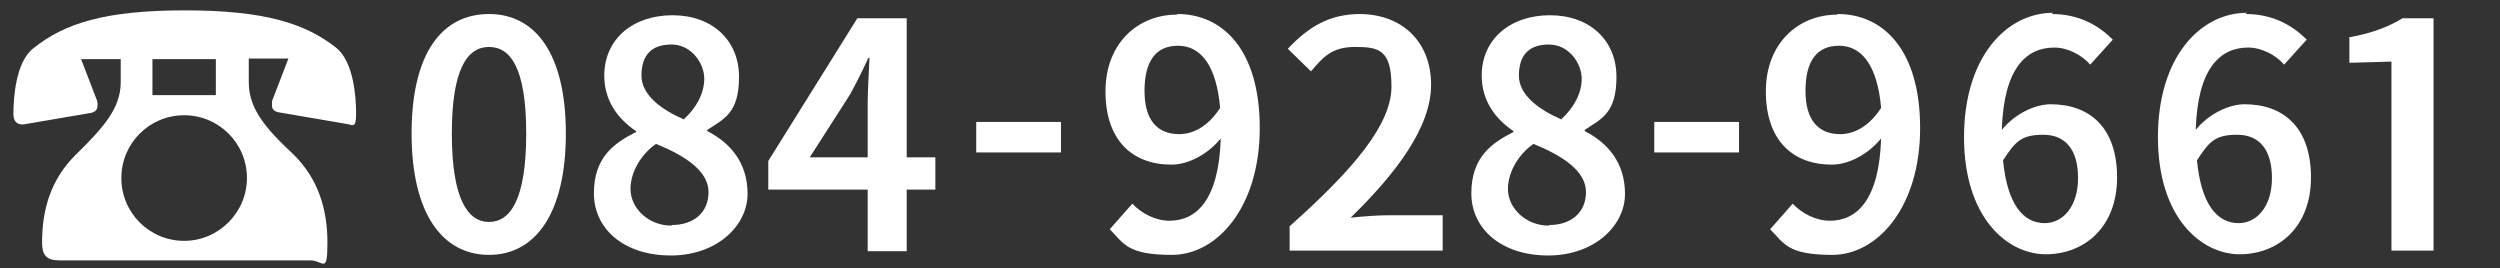
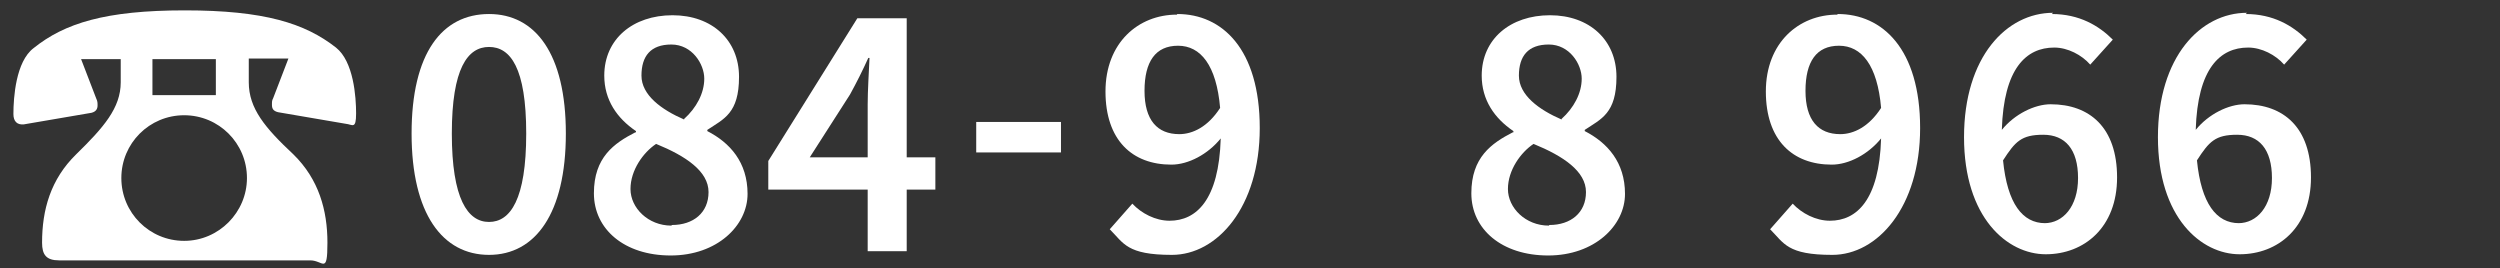
<svg xmlns="http://www.w3.org/2000/svg" id="_レイヤー_1" data-name="レイヤー 1" version="1.1" viewBox="0 0 410 44">
  <rect x="0" y="0" width="410" height="44" fill="#333333" stroke="none" />
  <defs>
    <style>
      .cls-1 {
        fill: #fff;
        stroke-width: 0px;
      }
    </style>
  </defs>
  <g>
    <path class="cls-1" d="M80.2,2.3c7.6,0,12.6,6.5,12.6,19.6s-5,19.9-12.6,19.9-12.7-6.7-12.7-19.9,5-19.6,12.7-19.6ZM80.2,36.4c3.5,0,6.1-3.7,6.1-14.5s-2.6-14.2-6.1-14.2-6.1,3.5-6.1,14.2,2.6,14.5,6.1,14.5Z" />
    <path class="cls-1" d="M104.3,21.7v-.2c-3.1-2.1-5.2-5.1-5.2-9.1,0-6,4.7-9.9,11.2-9.9s10.9,4.1,10.9,10.1-2.5,6.9-5.2,8.7v.2c3.7,1.9,6.6,5.1,6.6,10.3s-5,10.1-12.6,10.1-12.6-4.3-12.6-10.2,3.3-8.2,6.8-10ZM110.2,36.9c3.5,0,6-2,6-5.4s-3.7-5.9-8.6-7.9c-2.1,1.4-4.2,4.3-4.2,7.4s2.9,6,6.7,6ZM112.2,19.5c2-1.8,3.3-4.2,3.3-6.6s-2-5.6-5.4-5.6-4.9,1.9-4.9,5.1,3.3,5.6,7,7.2Z" />
    <path class="cls-1" d="M126,26.4l14.6-23.4h8.1v22.8h4.7v5.3h-4.7v10.1h-6.4v-10.1h-16.3v-4.6ZM142.3,25.8v-8.7c0-2.1.2-5.5.3-7.6h-.2c-.9,2-1.9,4-3,6l-6.6,10.3h9.5Z" />
    <path class="cls-1" d="M160.1,20h13.9v5h-13.9v-5Z" />
    <path class="cls-1" d="M193.1,2.3c7.3,0,13.5,5.7,13.5,18.7s-7,20.8-14.4,20.8-7.9-1.9-10.2-4.2l3.7-4.2c1.5,1.6,3.8,2.8,6.1,2.8,4.4,0,8.1-3.4,8.4-13.5-2.1,2.6-5.3,4.3-8.1,4.3-6.4,0-10.8-4-10.8-12s5.4-12.6,11.7-12.6ZM193.4,22c2.2,0,4.7-1.2,6.7-4.3-.6-7-3.2-10.2-6.9-10.2s-5.5,2.6-5.5,7.4,2.1,7.1,5.7,7.1Z" />
-     <path class="cls-1" d="M222.9,2.3c7.1,0,11.8,4.6,11.8,11.6s-5.8,14.6-13.2,21.8c1.9-.2,4.4-.4,6.2-.4h8.9v5.8h-25.1v-4c10.7-9.5,16.7-16.8,16.7-22.9s-2.1-6.5-6-6.5-5.3,1.8-7.2,4l-3.8-3.7c3.4-3.6,6.8-5.7,11.9-5.7Z" />
    <path class="cls-1" d="M248.2,21.7v-.2c-3.1-2.1-5.2-5.1-5.2-9.1,0-6,4.7-9.9,11.2-9.9s10.9,4.1,10.9,10.1-2.5,6.9-5.2,8.7v.2c3.7,1.9,6.6,5.1,6.6,10.3s-5,10.1-12.6,10.1-12.6-4.3-12.6-10.2,3.3-8.2,6.8-10ZM254.1,36.9c3.5,0,6-2,6-5.4s-3.7-5.9-8.6-7.9c-2.1,1.4-4.2,4.3-4.2,7.4s2.9,6,6.7,6ZM256.1,19.5c2-1.8,3.3-4.2,3.3-6.6s-2-5.6-5.4-5.6-4.9,1.9-4.9,5.1,3.3,5.6,7,7.2Z" />
-     <path class="cls-1" d="M271.3,20h13.9v5h-13.9v-5Z" />
    <path class="cls-1" d="M301.4,2.3c7.3,0,13.5,5.7,13.5,18.7s-7,20.8-14.4,20.8-7.9-1.9-10.2-4.2l3.7-4.2c1.5,1.6,3.8,2.8,6.1,2.8,4.4,0,8.1-3.4,8.4-13.5-2.1,2.6-5.3,4.3-8.1,4.3-6.4,0-10.8-4-10.8-12s5.4-12.6,11.7-12.6ZM301.8,22c2.2,0,4.7-1.2,6.7-4.3-.6-7-3.2-10.2-6.9-10.2s-5.5,2.6-5.5,7.4,2.1,7.1,5.7,7.1Z" />
    <path class="cls-1" d="M336.5,2.3c4.5,0,7.7,1.9,10,4.2l-3.7,4.1c-1.4-1.6-3.7-2.8-5.9-2.8-4.6,0-8.3,3.4-8.6,13.5,2.1-2.6,5.4-4.2,8-4.2,6.4,0,10.9,3.8,10.9,12s-5.4,12.6-11.7,12.6-13.4-6-13.4-19.2,7-20.4,14.6-20.4ZM335.3,36.6c3,0,5.5-2.7,5.5-7.4s-2.1-7.1-5.7-7.1-4.6,1.1-6.6,4.2c.7,7.1,3.2,10.3,6.9,10.3Z" />
    <path class="cls-1" d="M368.3,2.3c4.5,0,7.7,1.9,10,4.2l-3.7,4.1c-1.4-1.6-3.7-2.8-5.9-2.8-4.6,0-8.3,3.4-8.6,13.5,2.1-2.6,5.4-4.2,8-4.2,6.4,0,10.9,3.8,10.9,12s-5.4,12.6-11.7,12.6-13.4-6-13.4-19.2,7-20.4,14.6-20.4ZM367.1,36.6c3,0,5.5-2.7,5.5-7.4s-2.1-7.1-5.7-7.1-4.6,1.1-6.6,4.2c.7,7.1,3.2,10.3,6.9,10.3Z" />
-     <path class="cls-1" d="M385.4,6.1c3.7-.7,6.3-1.7,8.6-3.1h5.1v38.1h-6.9V10.1l-6.9.2v-4.3Z" />
  </g>
  <path class="cls-1" d="M19.8,9.7h-6.5l2.5,6.5c.2.4.2.7.2,1.1,0,.5-.2,1-1,1.2l-11.1,1.9c-1.1.1-1.7-.5-1.7-1.7,0-2.7.4-8.6,3.3-10.8C10.6,3.8,17.3,1.7,30.3,1.7s19.7,2.1,24.8,6.1c2.9,2.3,3.3,8.1,3.3,10.8s-.6,1.8-1.7,1.7l-11.1-1.9c-.8-.2-1-.6-1-1.2s0-.7.2-1.1l2.5-6.5h-6.5v3.9c0,4.3,2.7,7.5,7.3,11.8,4.2,4.1,5.6,9.2,5.6,14.5s-.7,2.9-2.8,2.9H9.7c-2.1,0-2.8-.9-2.8-2.9,0-5.4,1.4-10.4,5.6-14.5,4.5-4.4,7.3-7.6,7.3-11.8v-3.9ZM40.5,29.2c0-5.7-4.6-10.3-10.3-10.3s-10.3,4.6-10.3,10.3,4.6,10.3,10.3,10.3,10.3-4.7,10.3-10.3ZM35.4,9.7h-10.4v5.9h10.4v-5.9Z" />
</svg>